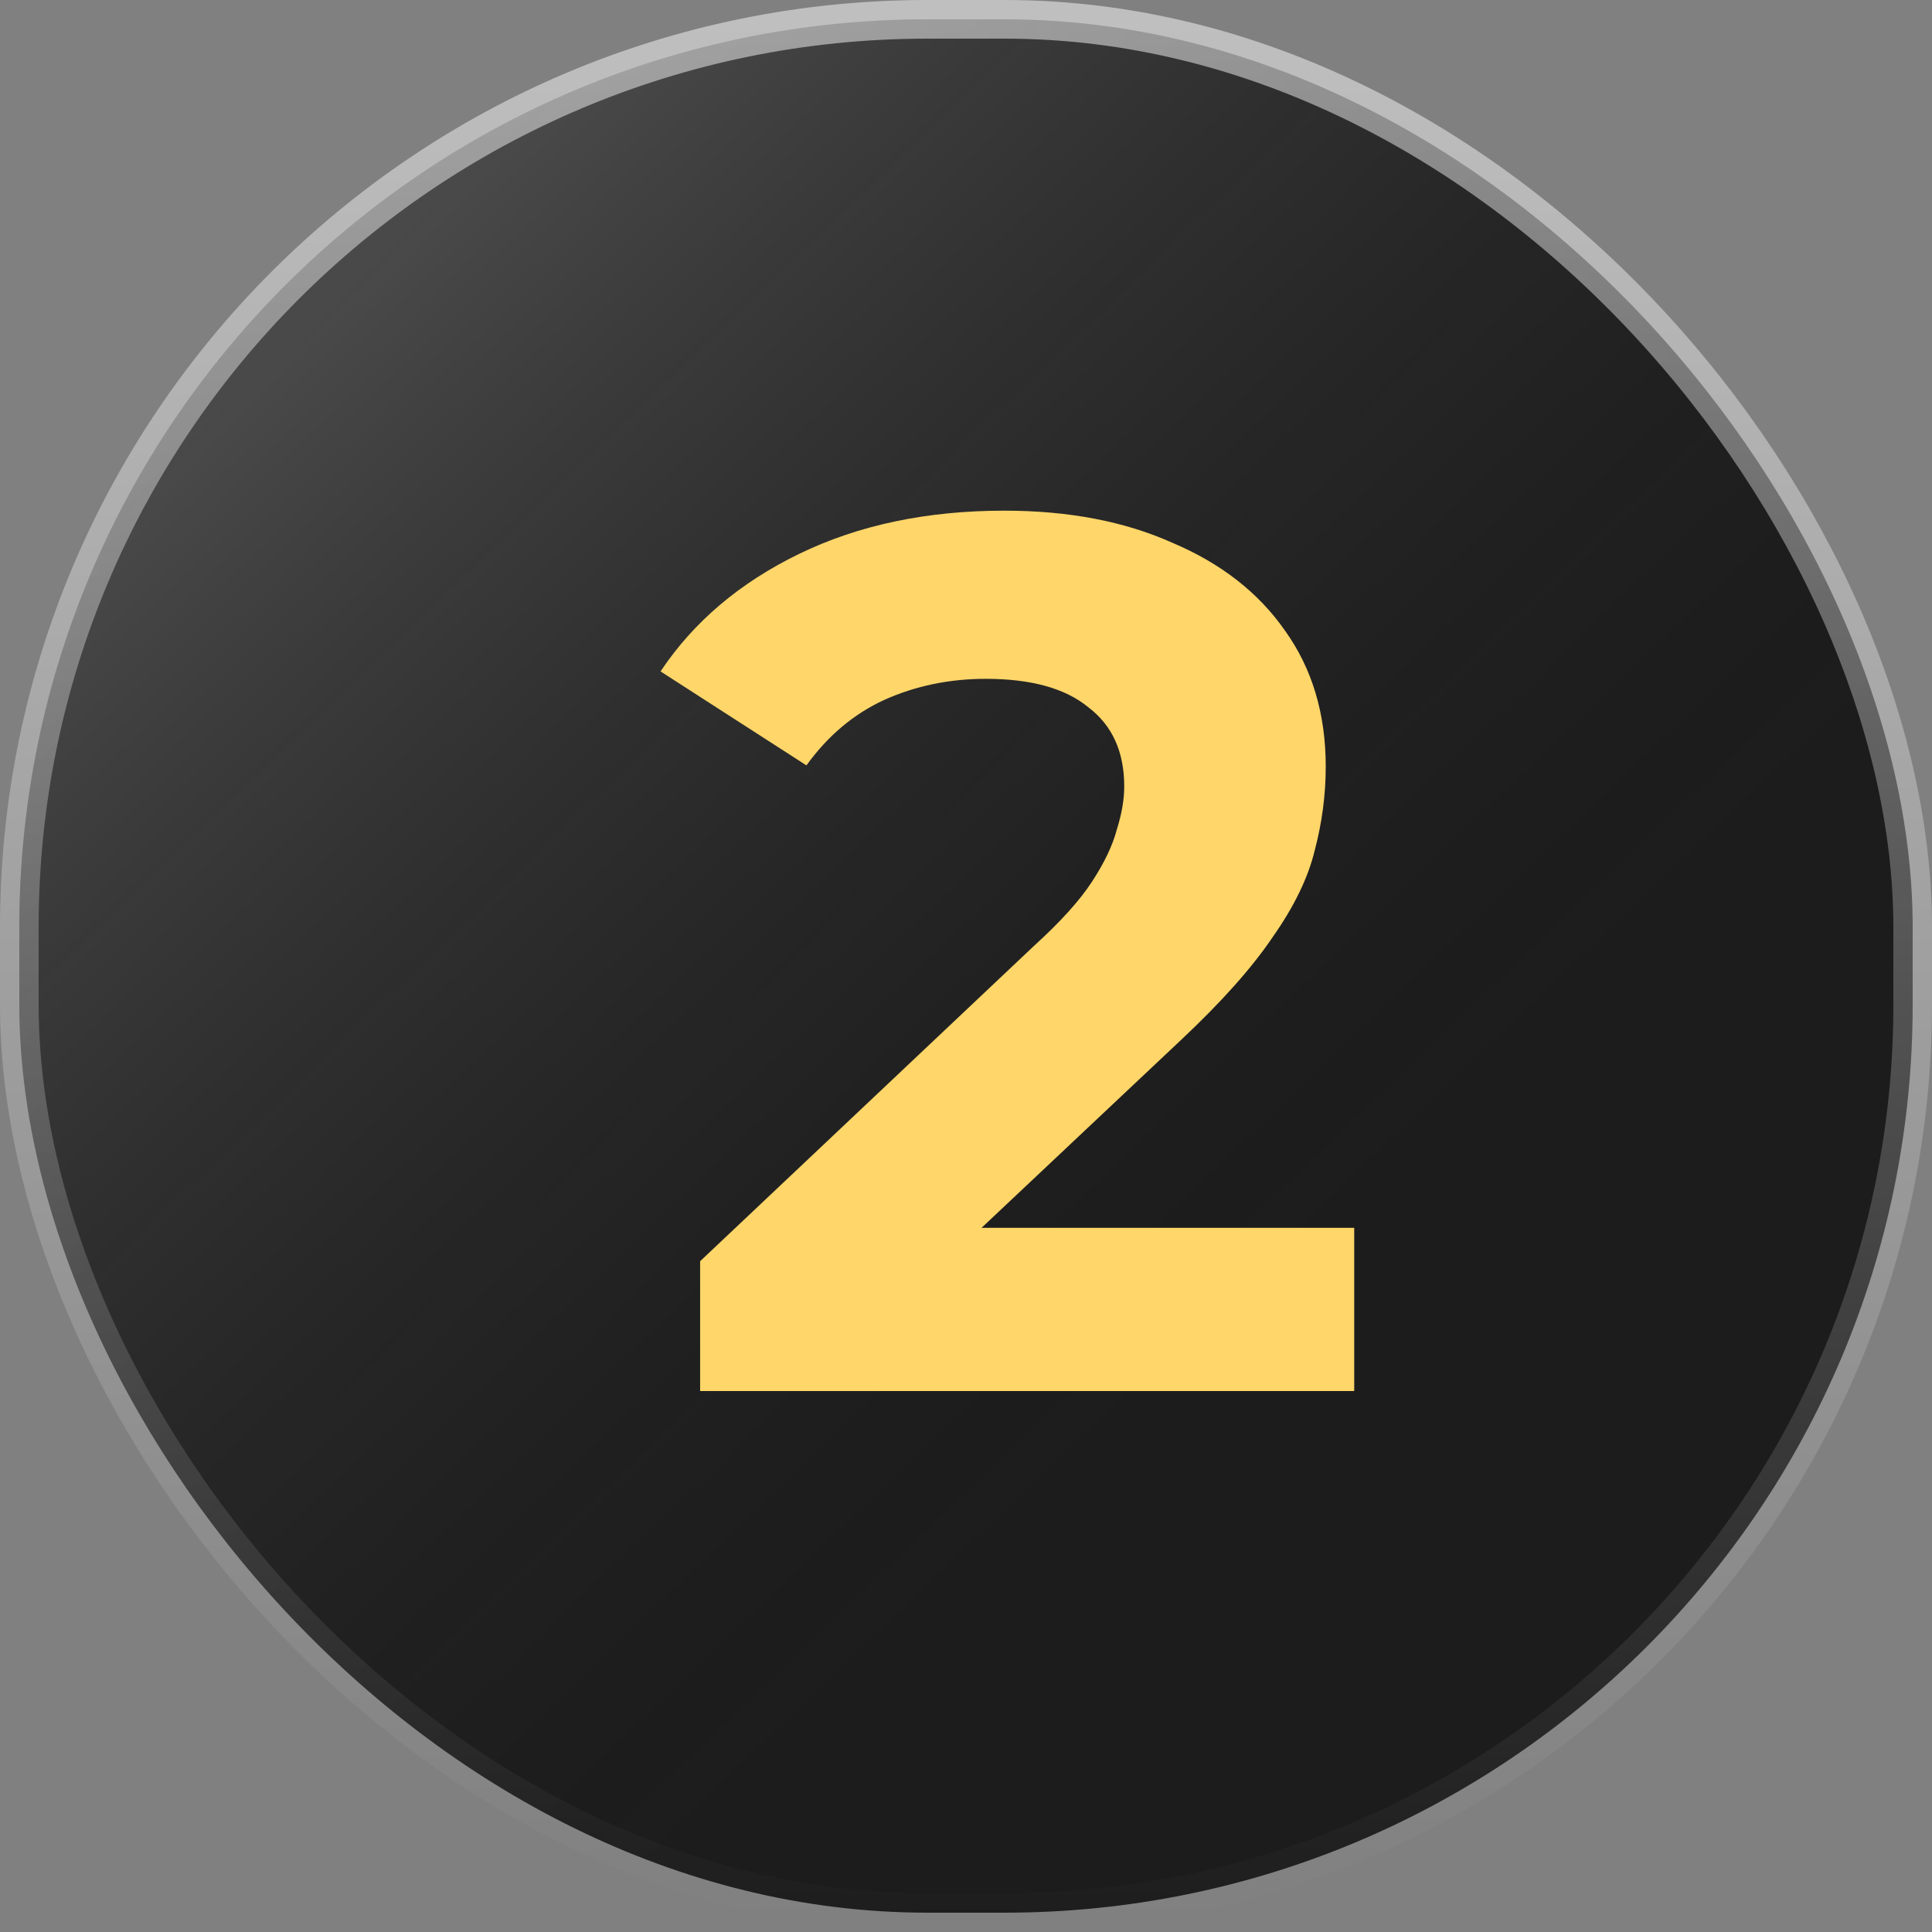
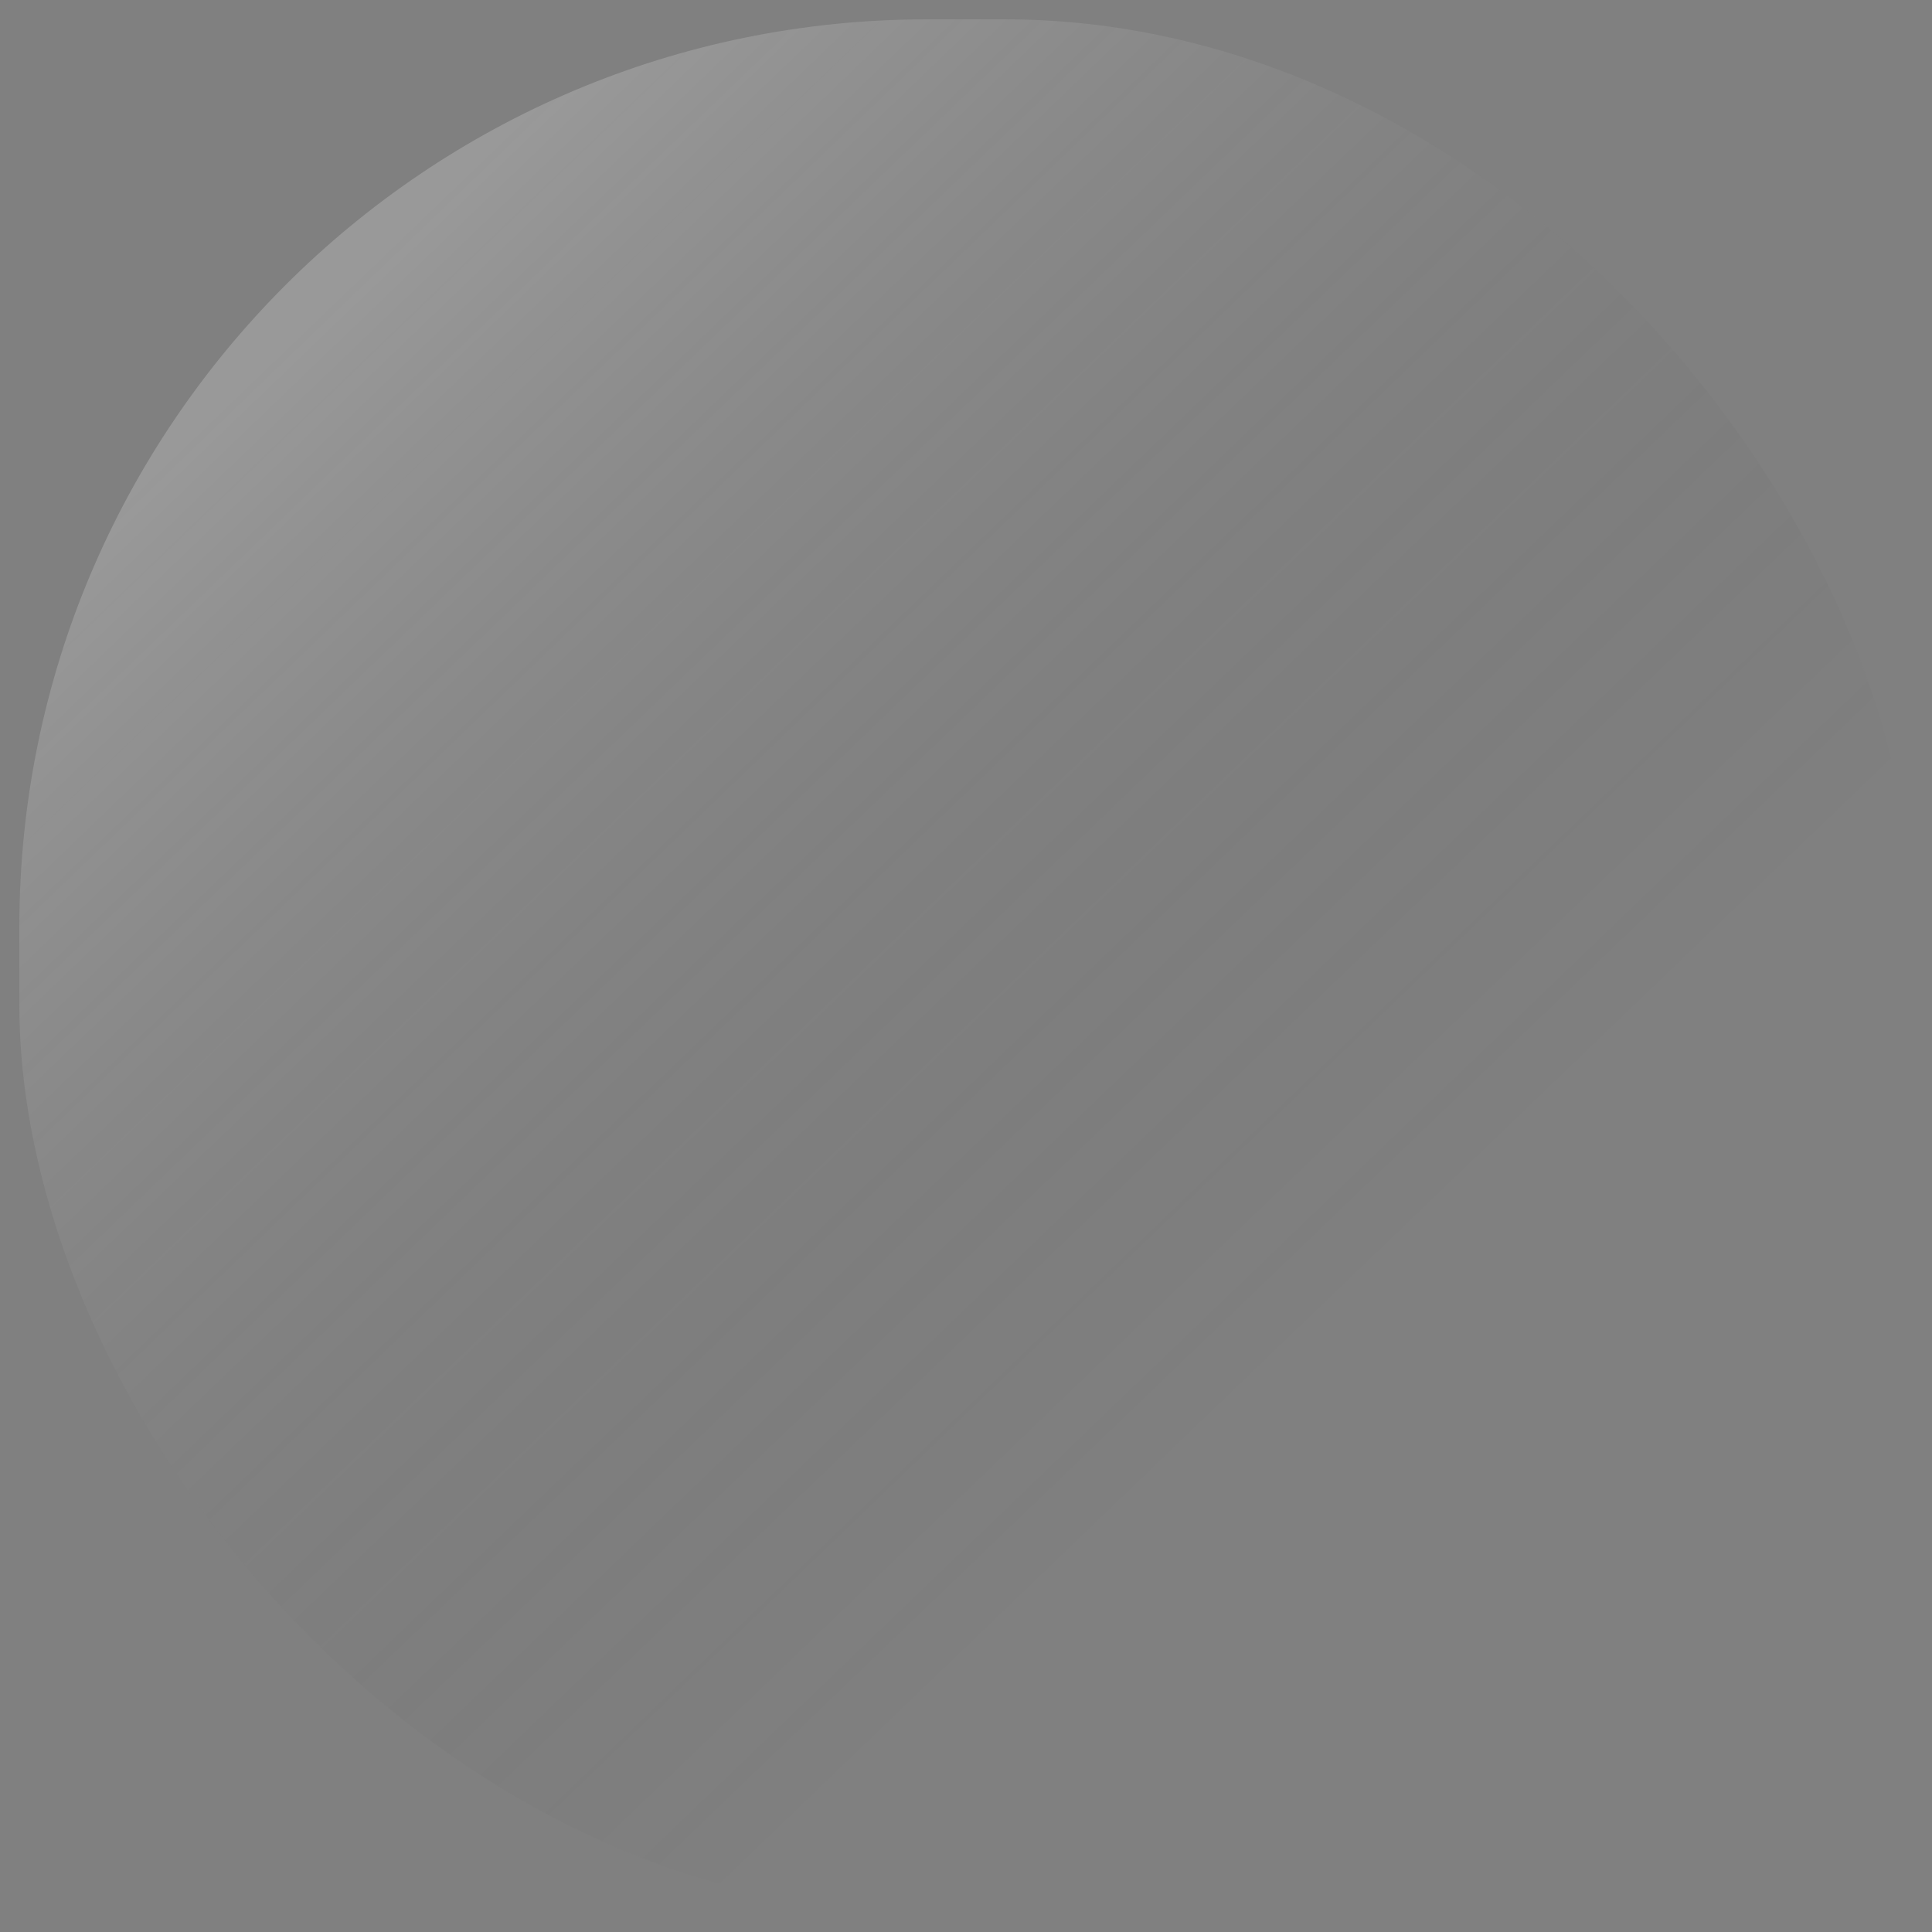
<svg xmlns="http://www.w3.org/2000/svg" width="50" height="50" viewBox="0 0 50 50" fill="none">
  <rect x="0" y="0" width="50" height="50" fill="#808080" stroke="none" />
-   <rect x="0.5" y="0.5" width="49" height="49" rx="23.5" fill="#1C1C1C" />
  <rect x="0.5" y="0.5" width="49" height="49" rx="23.5" fill="url(#paint0_linear_552_2520)" fill-opacity="0.2" />
-   <rect x="0.5" y="0.5" width="49" height="49" rx="23.5" stroke="url(#paint1_linear_552_2520)" />
-   <path d="M18.119 36V32.64L26.759 24.48C27.441 23.861 27.942 23.307 28.262 22.816C28.582 22.325 28.796 21.877 28.902 21.472C29.03 21.067 29.095 20.693 29.095 20.352C29.095 19.456 28.785 18.773 28.166 18.304C27.569 17.813 26.684 17.568 25.511 17.568C24.572 17.568 23.697 17.749 22.887 18.112C22.097 18.475 21.425 19.04 20.87 19.808L17.095 17.376C17.948 16.096 19.142 15.083 20.678 14.336C22.215 13.589 23.985 13.216 25.991 13.216C27.654 13.216 29.105 13.493 30.343 14.048C31.601 14.581 32.572 15.339 33.255 16.32C33.959 17.301 34.31 18.475 34.31 19.84C34.31 20.565 34.215 21.291 34.023 22.016C33.852 22.72 33.489 23.467 32.934 24.256C32.401 25.045 31.612 25.931 30.567 26.912L23.398 33.664L22.407 31.776H35.047V36H18.119Z" fill="#FFD669" />
  <defs>
    <linearGradient id="paint0_linear_552_2520" x1="11.111" y1="5.233" x2="43.762" y2="39.218" gradientUnits="userSpaceOnUse">
      <stop stop-color="white" />
      <stop offset="0.784" stop-color="#1C1C1C" stop-opacity="0" />
    </linearGradient>
    <linearGradient id="paint1_linear_552_2520" x1="25" y1="0" x2="25" y2="50" gradientUnits="userSpaceOnUse">
      <stop stop-color="white" stop-opacity="0.5" />
      <stop offset="1" stop-color="white" stop-opacity="0" />
    </linearGradient>
  </defs>
</svg>